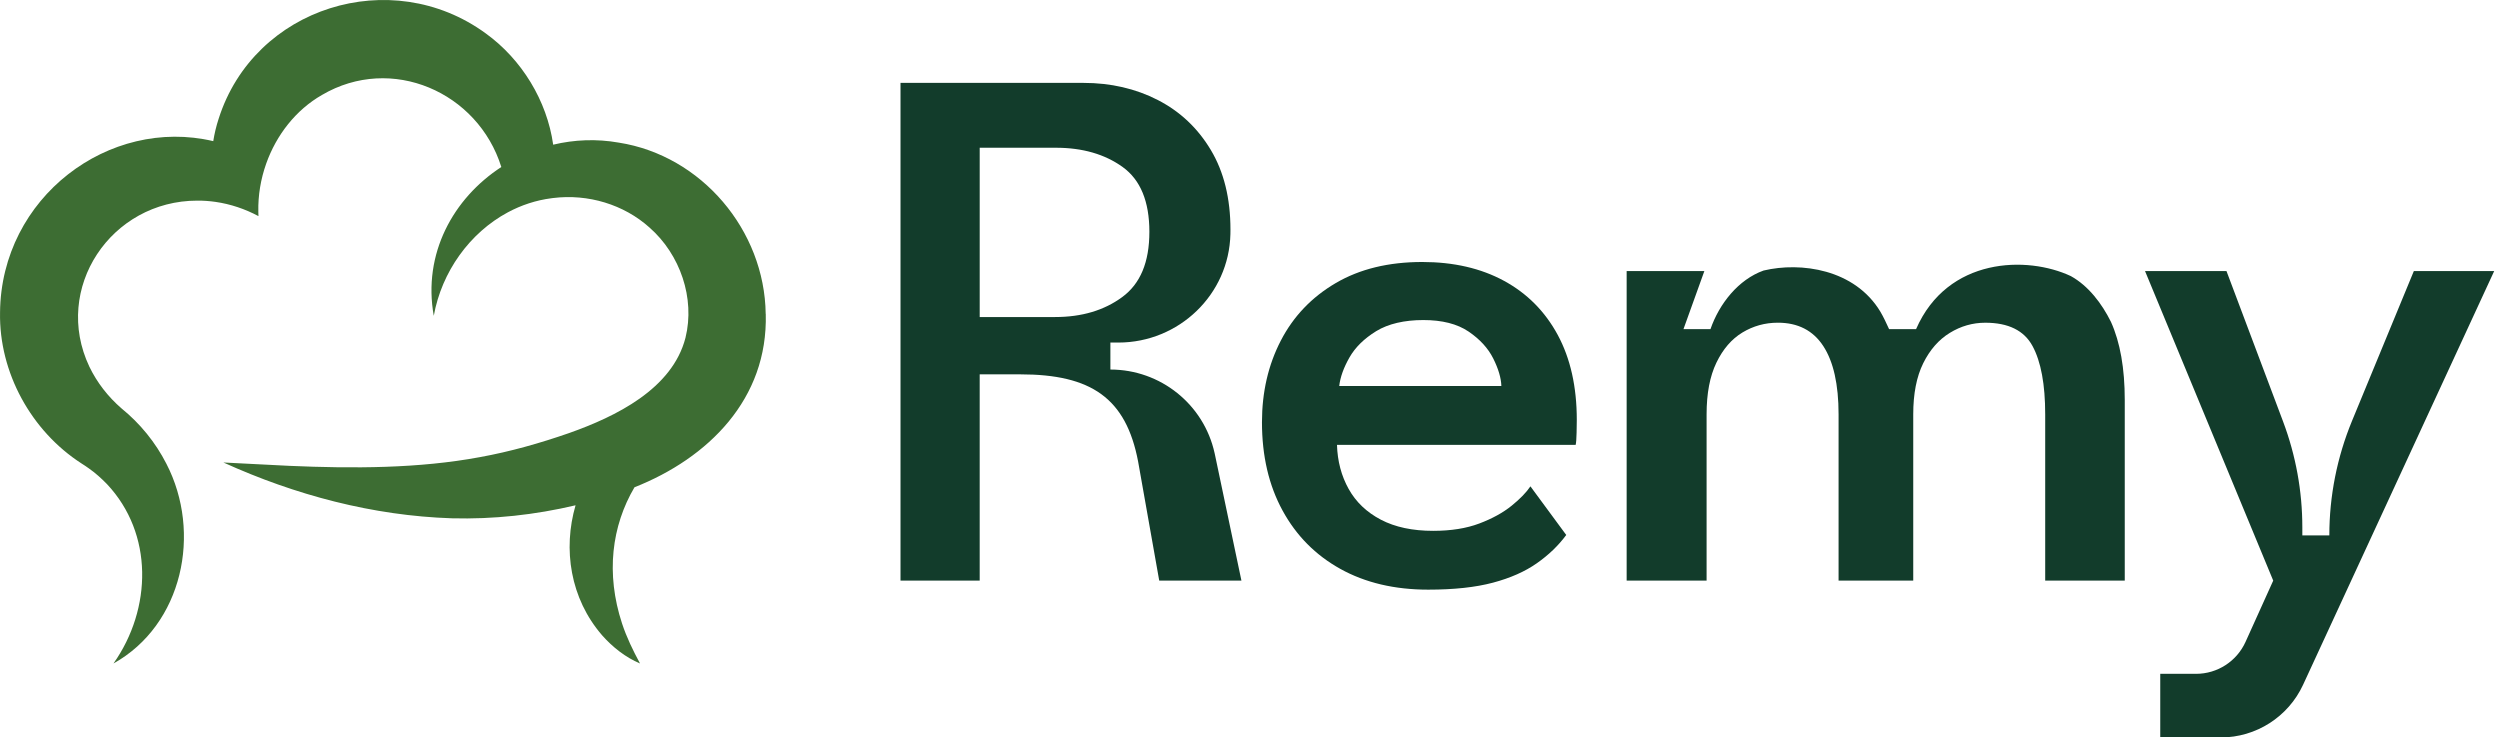
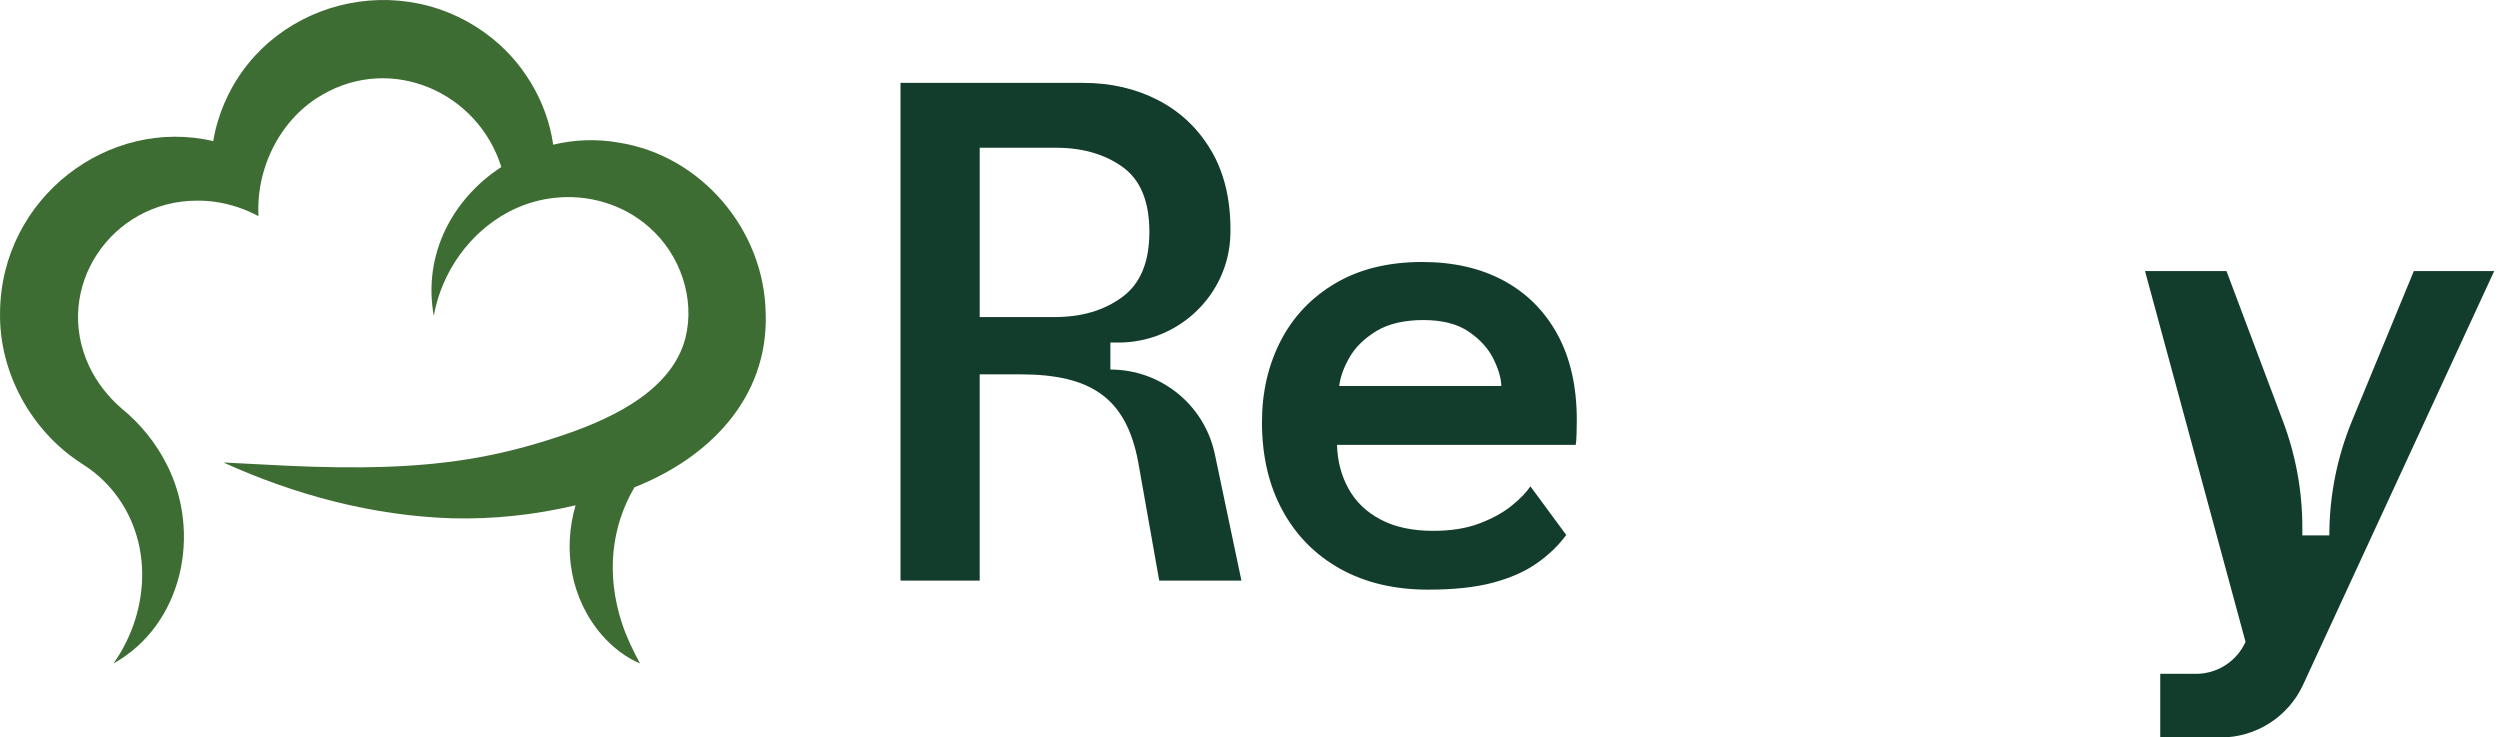
<svg xmlns="http://www.w3.org/2000/svg" width="339" height="100" viewBox="0 0 339 100" fill="none">
  <g clip-path="url(#clip0_776_96)">
    <path d="M181.295 60.325C181.363 62.54 181.89 64.534 182.88 66.306C183.867 68.077 185.325 69.466 187.252 70.473C189.178 71.479 191.537 71.982 194.334 71.982C196.753 71.982 198.841 71.649 200.597 70.985C202.352 70.321 203.809 69.521 204.969 68.583C206.126 67.645 206.979 66.769 207.525 65.949L212.382 72.544C211.326 73.976 209.996 75.254 208.394 76.378C206.793 77.503 204.806 78.381 202.439 79.012C200.07 79.643 197.148 79.957 193.67 79.957C189.102 79.957 185.133 79.019 181.758 77.146C178.382 75.273 175.767 72.629 173.91 69.221C172.051 65.812 171.123 61.825 171.123 57.256C171.123 53.165 171.976 49.477 173.679 46.187C175.382 42.898 177.862 40.298 181.118 38.389C184.373 36.48 188.285 35.526 192.851 35.526C197.112 35.526 200.809 36.379 203.946 38.082C207.081 39.787 209.509 42.232 211.231 45.419C212.951 48.605 213.813 52.449 213.813 56.949C213.813 57.223 213.804 57.785 213.787 58.636C213.768 59.488 213.728 60.05 213.66 60.322H181.295V60.325ZM203.585 52.347C203.552 51.256 203.183 50.013 202.486 48.615C201.787 47.217 200.672 46 199.137 44.958C197.604 43.919 195.558 43.399 193.002 43.399C190.446 43.399 188.247 43.902 186.61 44.906C184.973 45.913 183.763 47.105 182.979 48.485C182.195 49.865 181.734 51.152 181.6 52.345H203.585V52.347Z" fill="#123C2B" />
-     <path d="M286.251 43.657C285.006 41.143 283.178 38.753 280.806 37.439C274.905 34.661 264.089 34.853 259.82 44.628H256.159C255.79 43.824 255.422 43.019 254.978 42.263C251.493 36.483 244.182 35.49 239.144 36.683C235.733 37.9 233.137 41.172 231.941 44.628H228.28L231.112 36.754H220.574V78.731H231.414V56.184C231.414 53.354 231.856 51.02 232.744 49.18C233.63 47.339 234.807 45.976 236.271 45.088C237.736 44.202 239.34 43.758 241.078 43.758C243.804 43.758 245.859 44.814 247.239 46.928C248.619 49.043 249.311 52.128 249.311 56.184V78.731H259.435V56.184C259.435 53.389 259.886 51.079 260.789 49.255C261.691 47.431 262.893 46.059 264.393 45.14C265.893 44.219 267.495 43.761 269.201 43.761C272.335 43.761 274.475 44.816 275.616 46.931C276.757 49.045 277.329 52.13 277.329 56.186V78.733H288.117V54.242C288.117 49.947 287.494 46.418 286.251 43.659V43.657Z" fill="#123C2B" />
    <path d="M150.569 50.112V46.451H151.651C159.858 46.451 166.668 39.938 166.843 31.734C166.848 31.536 166.85 31.333 166.85 31.13C166.85 26.904 165.964 23.308 164.19 20.341C162.418 17.377 160.023 15.118 157.007 13.566C153.99 12.017 150.624 11.24 146.908 11.24H122.109V78.728H132.846V50.762H138.366H138.354C147.966 50.762 152.691 53.977 154.328 62.583L157.191 78.731H168.338L164.759 61.713C164.74 61.624 164.719 61.532 164.7 61.442C163.238 54.818 157.354 50.11 150.569 50.11V50.112ZM132.848 42.99V20.034H143.176C146.788 20.034 149.804 20.904 152.225 22.642C154.644 24.381 155.856 27.312 155.856 31.437C155.856 35.561 154.63 38.476 152.176 40.281C149.721 42.088 146.688 42.99 143.074 42.99H132.848Z" fill="#123C2B" />
-     <path d="M327.319 36.754L318.933 57.076C316.902 61.999 315.858 67.272 315.858 72.596H312.196V71.5C312.196 66.608 311.313 61.756 309.591 57.175L301.909 36.754H290.865L308.249 78.731L304.495 87.039C303.302 89.677 300.678 91.371 297.784 91.371H292.93V100H301.12C305.922 100 310.287 97.208 312.3 92.85L338.214 36.754H327.324H327.319Z" fill="#123C2B" />
+     <path d="M327.319 36.754L318.933 57.076C316.902 61.999 315.858 67.272 315.858 72.596H312.196V71.5C312.196 66.608 311.313 61.756 309.591 57.175L301.909 36.754H290.865L304.495 87.039C303.302 89.677 300.678 91.371 297.784 91.371H292.93V100H301.12C305.922 100 310.287 97.208 312.3 92.85L338.214 36.754H327.324H327.319Z" fill="#123C2B" />
    <path d="M103.828 42.57C103.688 31.234 95.13 21.095 83.912 19.34C80.881 18.803 77.857 18.936 75.011 19.619C74.168 13.652 70.749 8.046 65.846 4.514C53.035 -4.821 34.463 0.943 29.647 16.108C29.323 17.096 29.082 18.111 28.917 19.139C14.819 15.806 0.147 26.738 0.006 42.369C-0.143 50.507 4.232 58.446 11.044 62.84C11.361 63.055 11.77 63.291 12.072 63.53C12.936 64.13 13.773 64.893 14.505 65.644C20.819 72.362 20.621 82.546 15.388 89.968C24.797 84.714 27.396 72.235 22.565 62.89C21.093 60.001 18.998 57.423 16.475 55.378C14.659 53.805 13.156 51.882 12.117 49.72C7.083 39.097 15.048 27.199 26.767 27.206C27.592 27.201 28.411 27.26 29.219 27.376C31.258 27.669 33.228 28.333 35.047 29.306C35.04 29.108 35.033 28.909 35.03 28.711C34.981 26.493 35.356 24.272 36.096 22.186C37.473 18.308 40.116 14.901 43.667 12.872C53.085 7.344 64.806 12.475 67.979 22.647C61.459 26.889 57.304 34.404 58.82 42.827C59.89 36.858 63.694 31.567 68.862 28.793C70.686 27.815 72.682 27.149 74.787 26.88C74.853 26.87 74.916 26.861 74.983 26.854C79.728 26.263 84.597 27.719 88.093 30.872C92.236 34.522 94.272 40.441 92.954 45.792C91.171 52.756 83.475 56.49 77.18 58.72C73.209 60.1 69.207 61.239 65.075 61.987C56.775 63.537 47.848 63.544 39.254 63.169C36.292 63.038 33.313 62.85 30.294 62.713C40.019 67.123 50.545 69.934 61.272 70.281C66.901 70.43 72.559 69.816 78.046 68.516C76.317 74.457 77.307 81.147 81.658 86.16C83.087 87.773 84.814 89.129 86.787 89.97C85.825 88.182 84.972 86.429 84.353 84.556C82.121 77.781 82.946 71.316 86.035 66.076C96.028 62.124 104.154 54.114 103.837 42.568L103.828 42.57Z" fill="#3D6D33" />
  </g>
  <defs>
    <clipPath id="clip0_776_96">
      <rect width="338.207" height="100" fill="white" />
    </clipPath>
  </defs>
</svg>